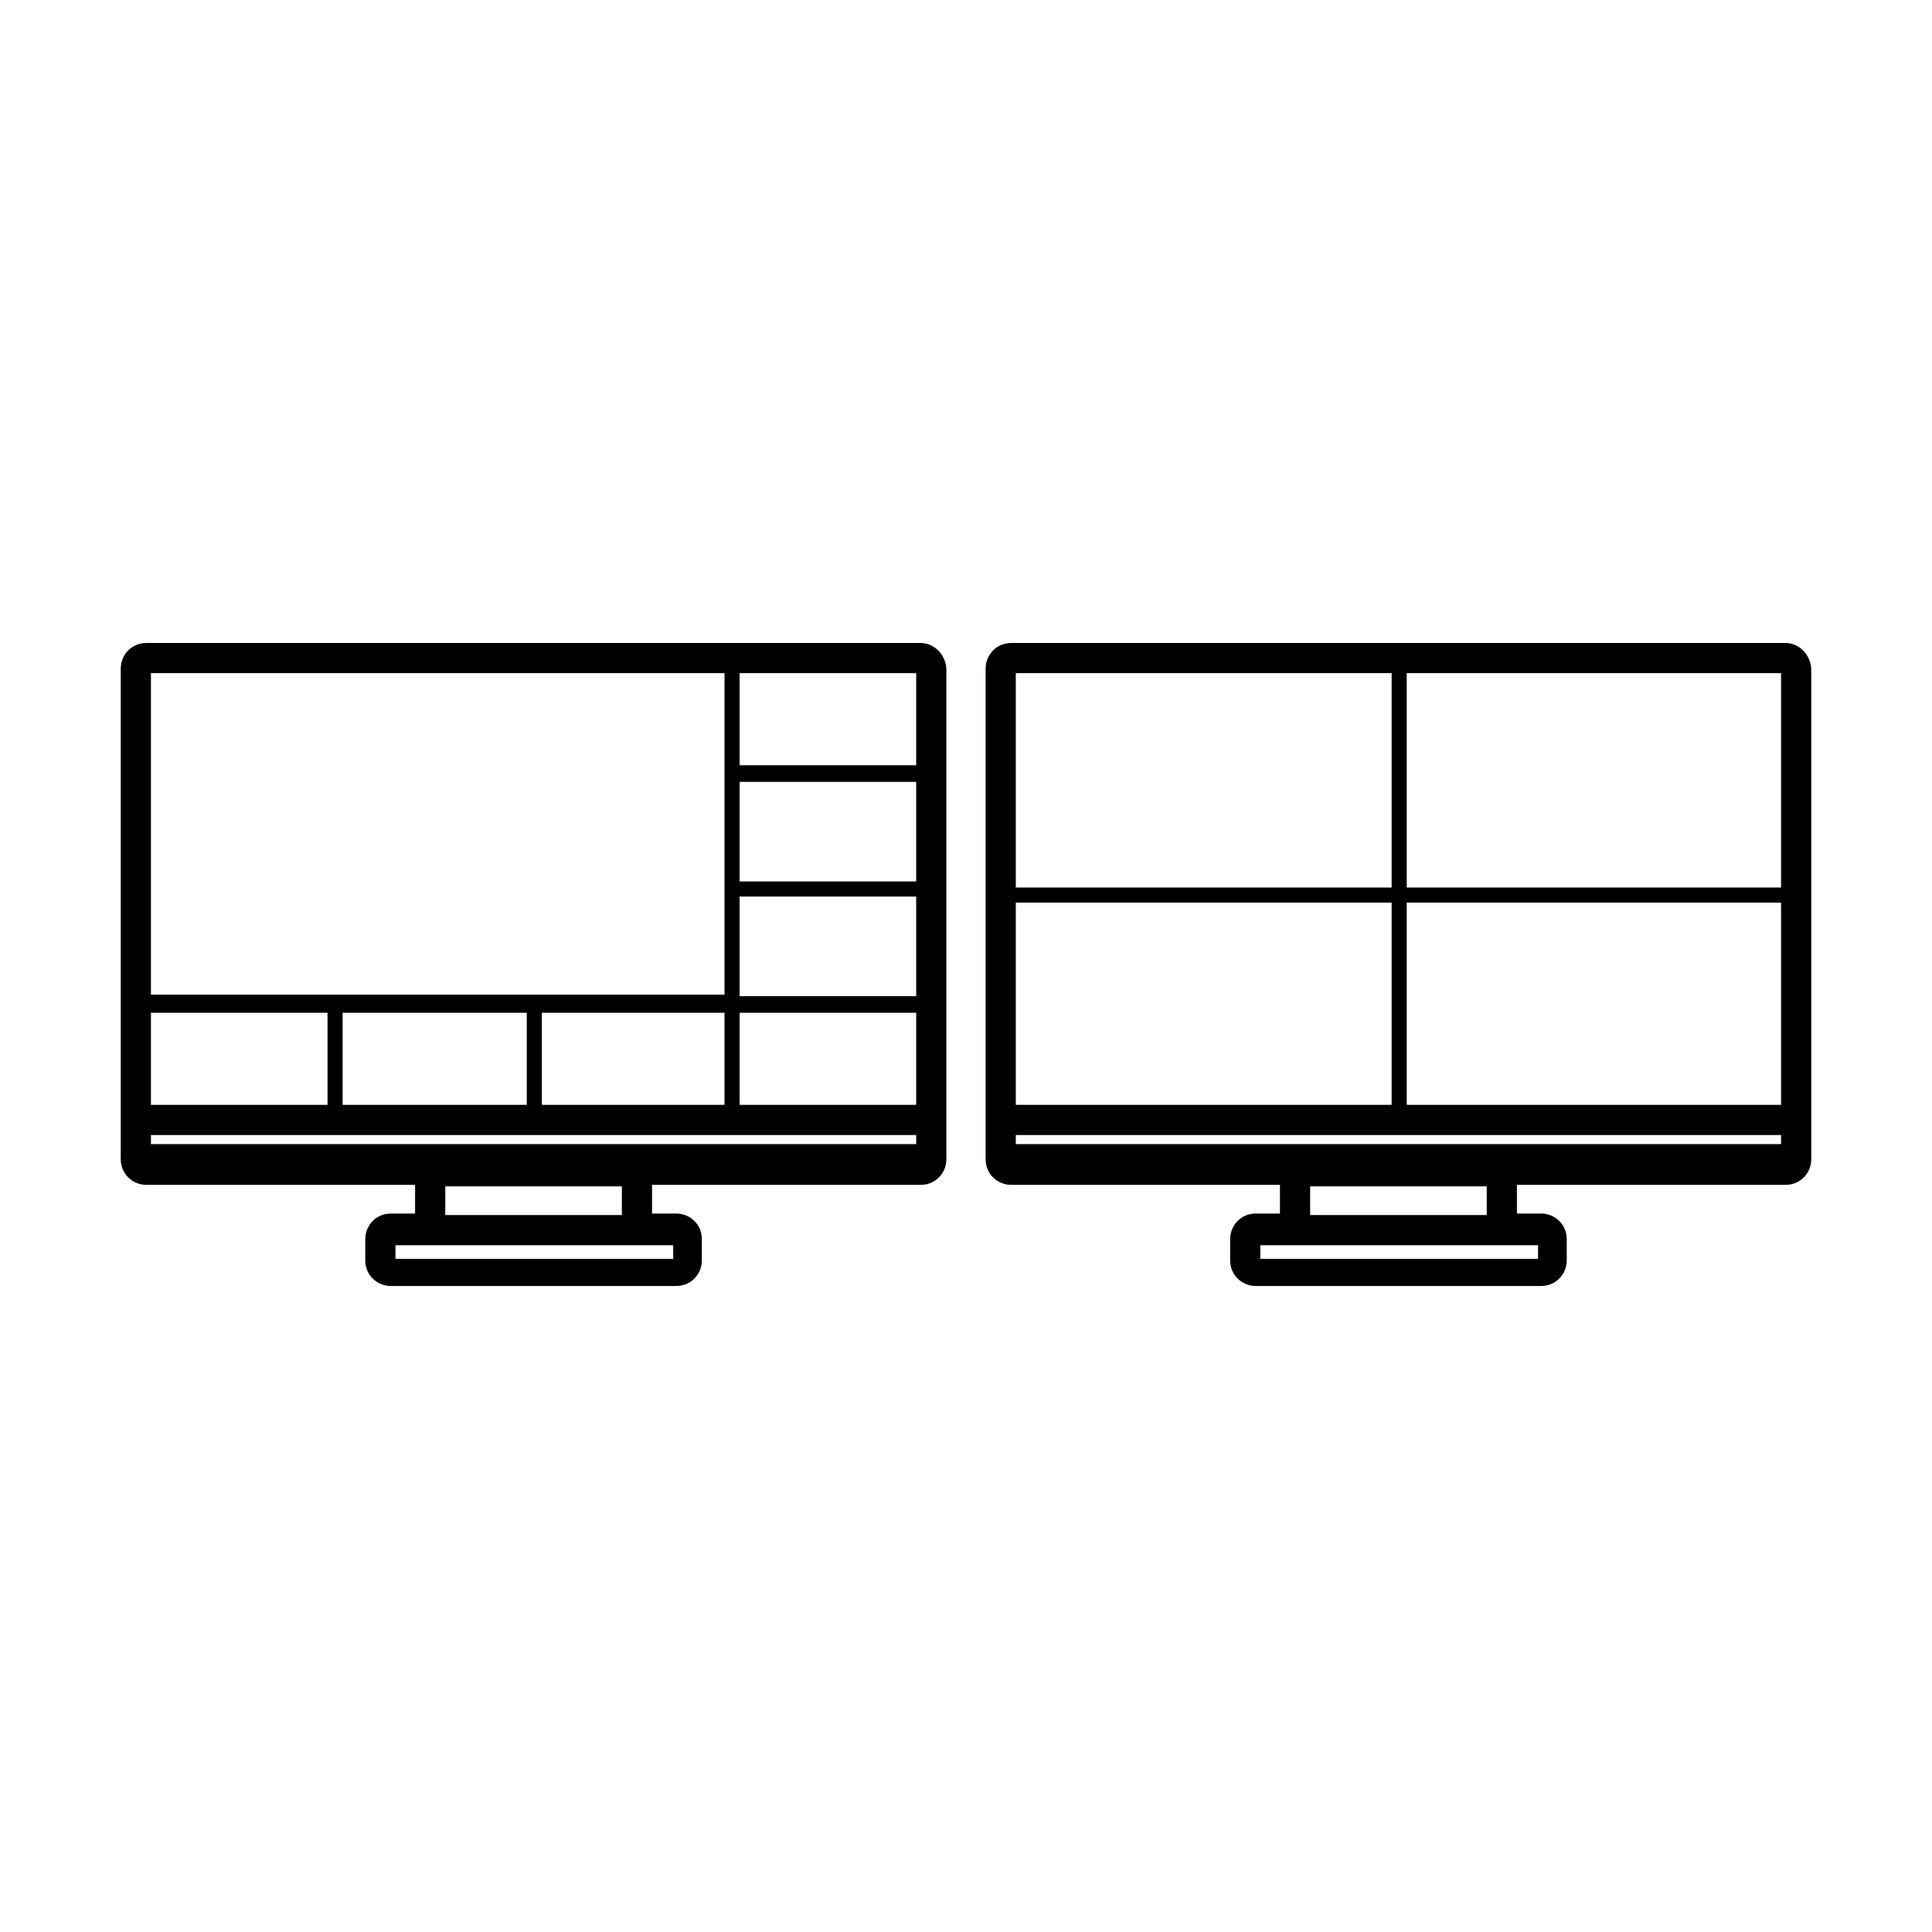
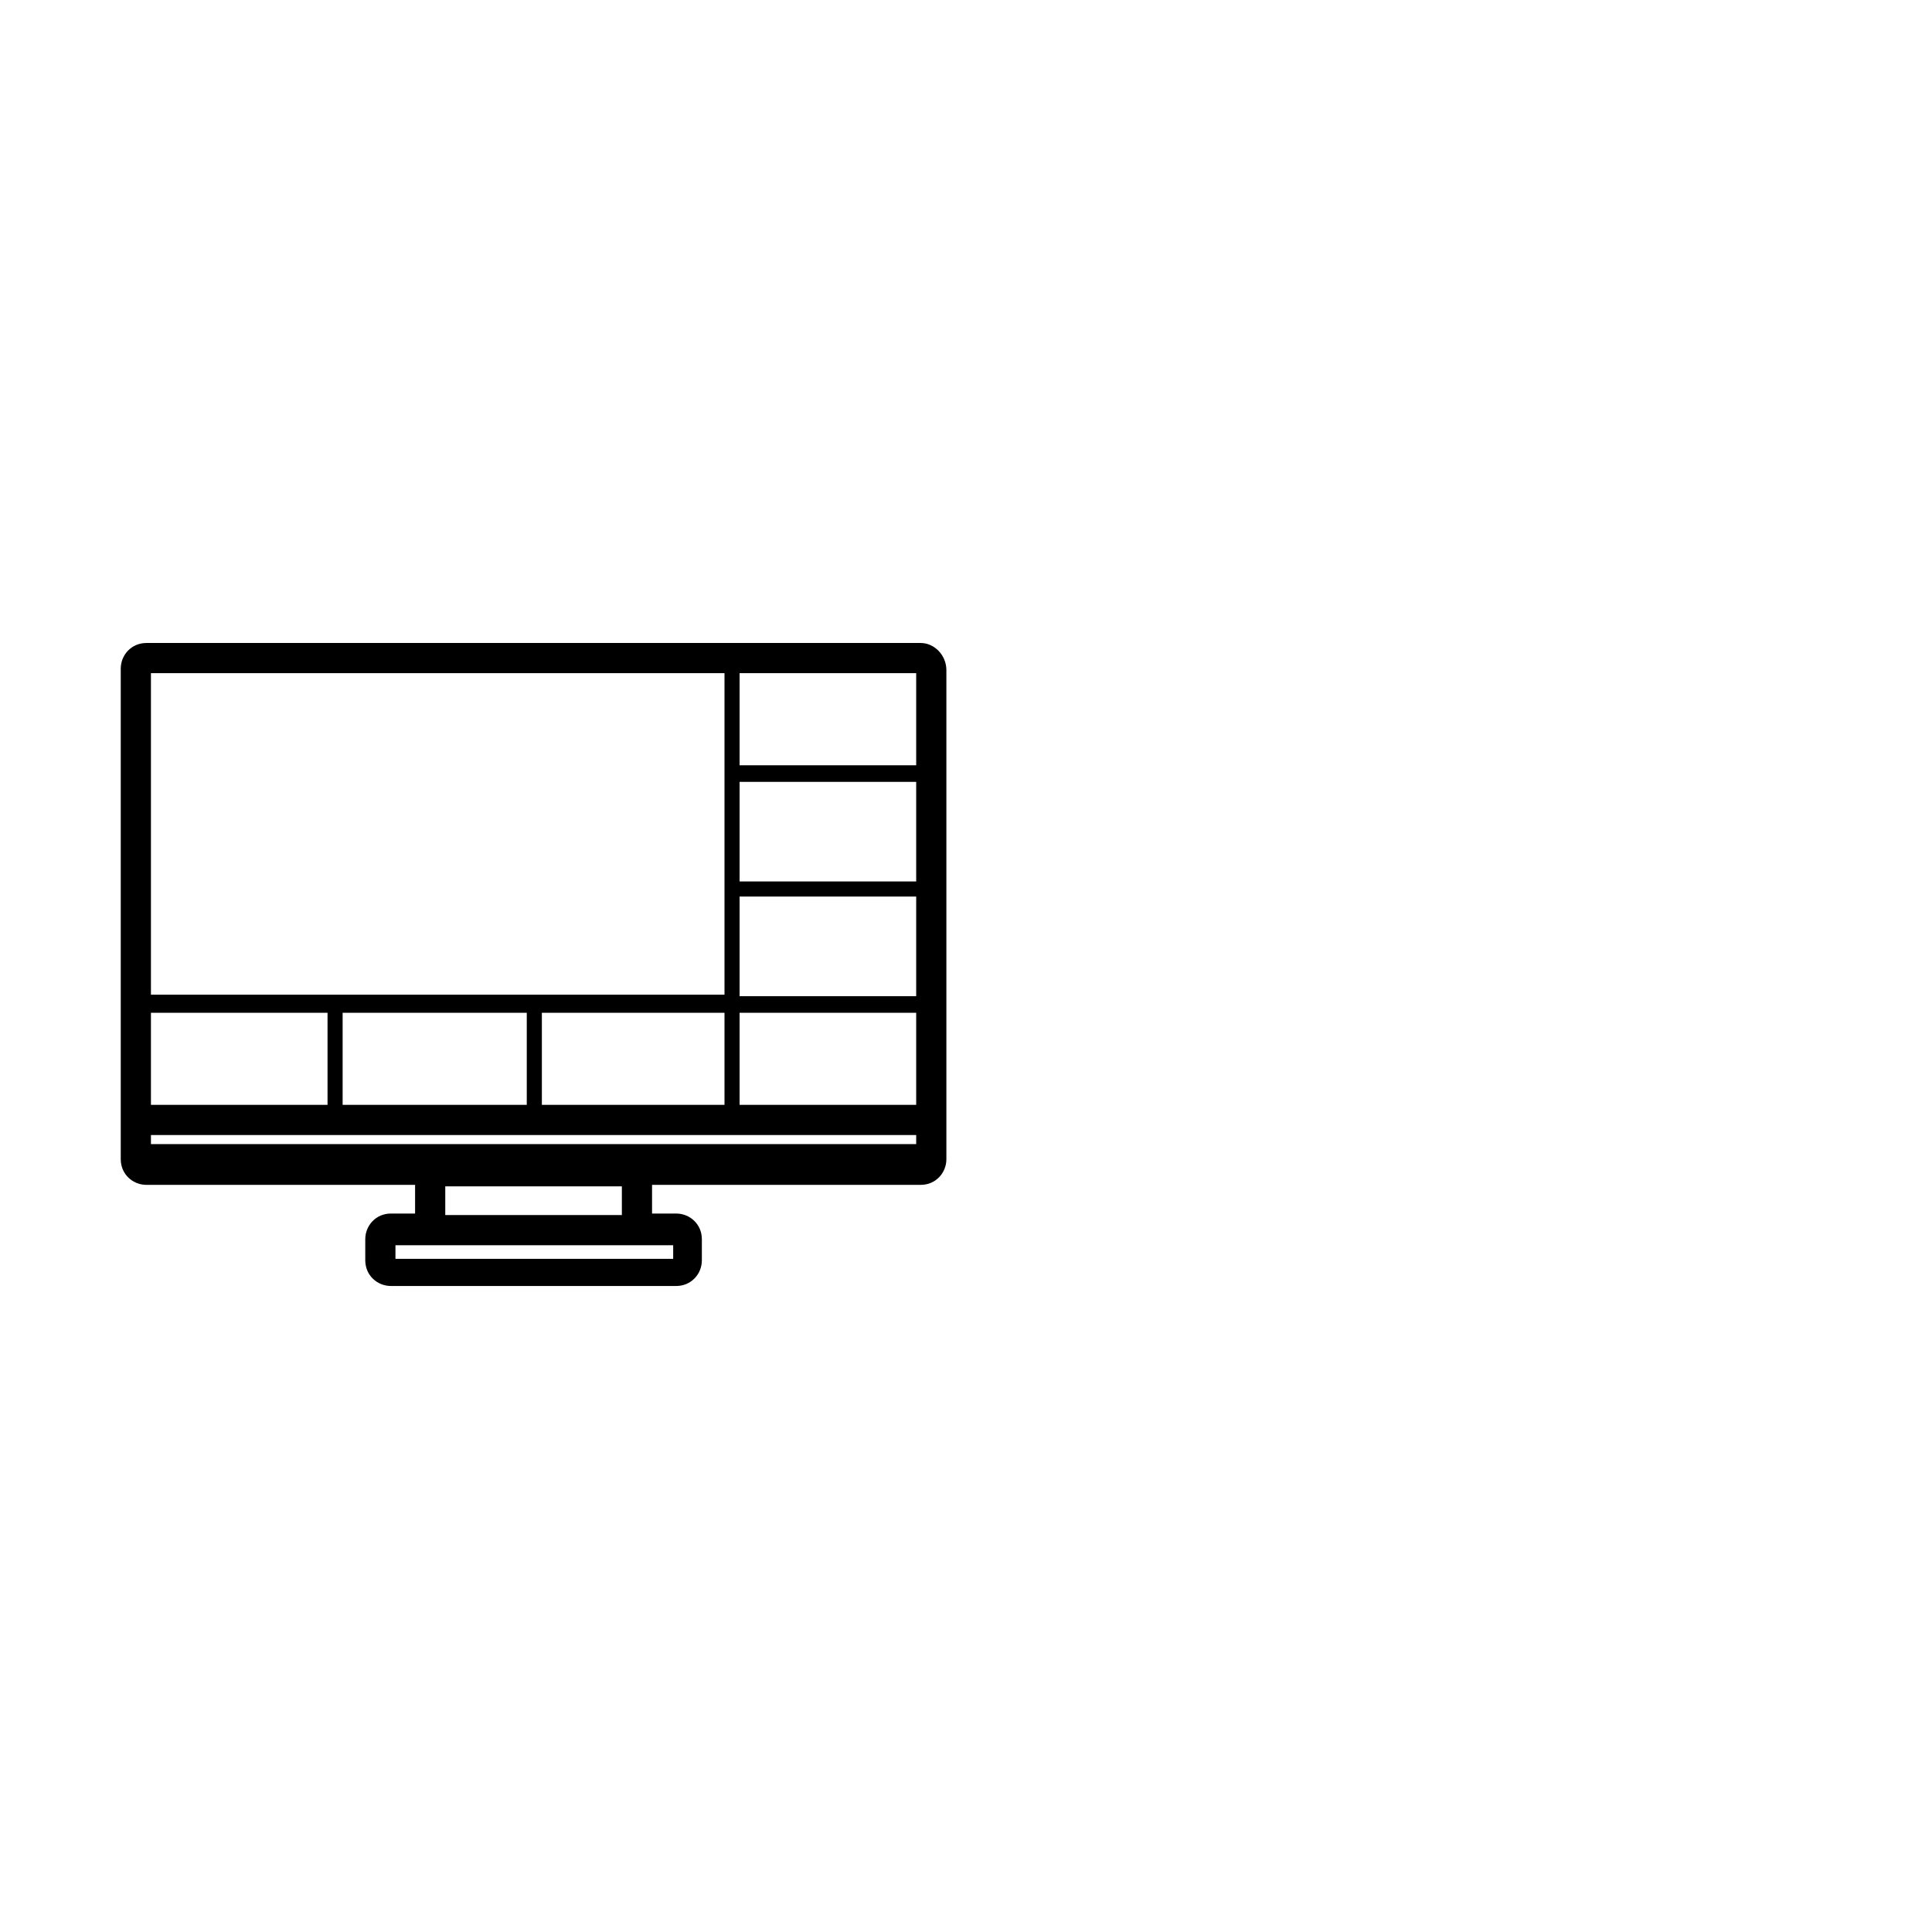
<svg xmlns="http://www.w3.org/2000/svg" version="1.1" id="Layer_1" x="0px" y="0px" viewBox="0 0 128 128" style="enable-background:new 0 0 128 128;" xml:space="preserve">
  <style type="text/css">
	.st0{fill:currentColor;}
</style>
  <g>
    <path class="st0" d="M61,42.6H9.7c-1,0-1.7,0.8-1.7,1.7v30.6v1.2v0.7c0,1,0.8,1.7,1.7,1.7h17.8v1.9h-1.6c-1,0-1.7,0.8-1.7,1.7v1.4   c0,1,0.8,1.7,1.7,1.7h18.9c1,0,1.7-0.8,1.7-1.7v-1.4c0-1-0.8-1.7-1.7-1.7h-1.6v-1.9H61c1,0,1.7-0.8,1.7-1.7v-0.7v-1.2V44.4   C62.7,43.4,61.9,42.6,61,42.6z M49,59.4h11.7v6.6H49V59.4z M49,51.8h11.7v6.6H49V51.8z M49,44.6h11.7v6.1H49V44.6z M60.7,67.1v6.1   H49v-6.1H60.7z M48,73.2H35.9v-6.1H48V73.2z M34.9,73.2H22.7v-6.1h12.2V73.2z M21.7,73.2H10v-6.1h11.7V73.2z M60.7,75.8H10v-0.6   h50.7V75.8z M48,44.6v6.1v1v6.6v1v6.6H35.9h-1H22.7h-1H10V44.6H48z M44.5,83.4H26.2v-0.9h3.1h12.2h3.1V83.4z M41.2,80.5H29.5v-1.9   h11.7V80.5z" />
-     <path class="st0" d="M118.3,42.6H67c-1,0-1.7,0.8-1.7,1.7v30.6v1.2v0.7c0,1,0.8,1.7,1.7,1.7h17.8v1.9h-1.6c-1,0-1.7,0.8-1.7,1.7   v1.4c0,1,0.8,1.7,1.7,1.7h18.9c1,0,1.7-0.8,1.7-1.7v-1.4c0-1-0.8-1.7-1.7-1.7h-1.6v-1.9h17.8c1,0,1.7-0.8,1.7-1.7v-0.7v-1.2V44.4   C120,43.4,119.2,42.6,118.3,42.6z M118,73.2H93.2V59.8H118V73.2z M92.2,73.2H67.3V59.8h24.9V73.2z M118,75.8H67.3v-0.6H118V75.8z    M118,58.8H93.2V44.6H118V58.8z M92.2,44.6v14.2H67.3V44.6H92.2z M101.8,83.4H83.5v-0.9h3.1h12.2h3.1V83.4z M98.5,80.5H86.8v-1.9   h11.7V80.5z" />
  </g>
</svg>